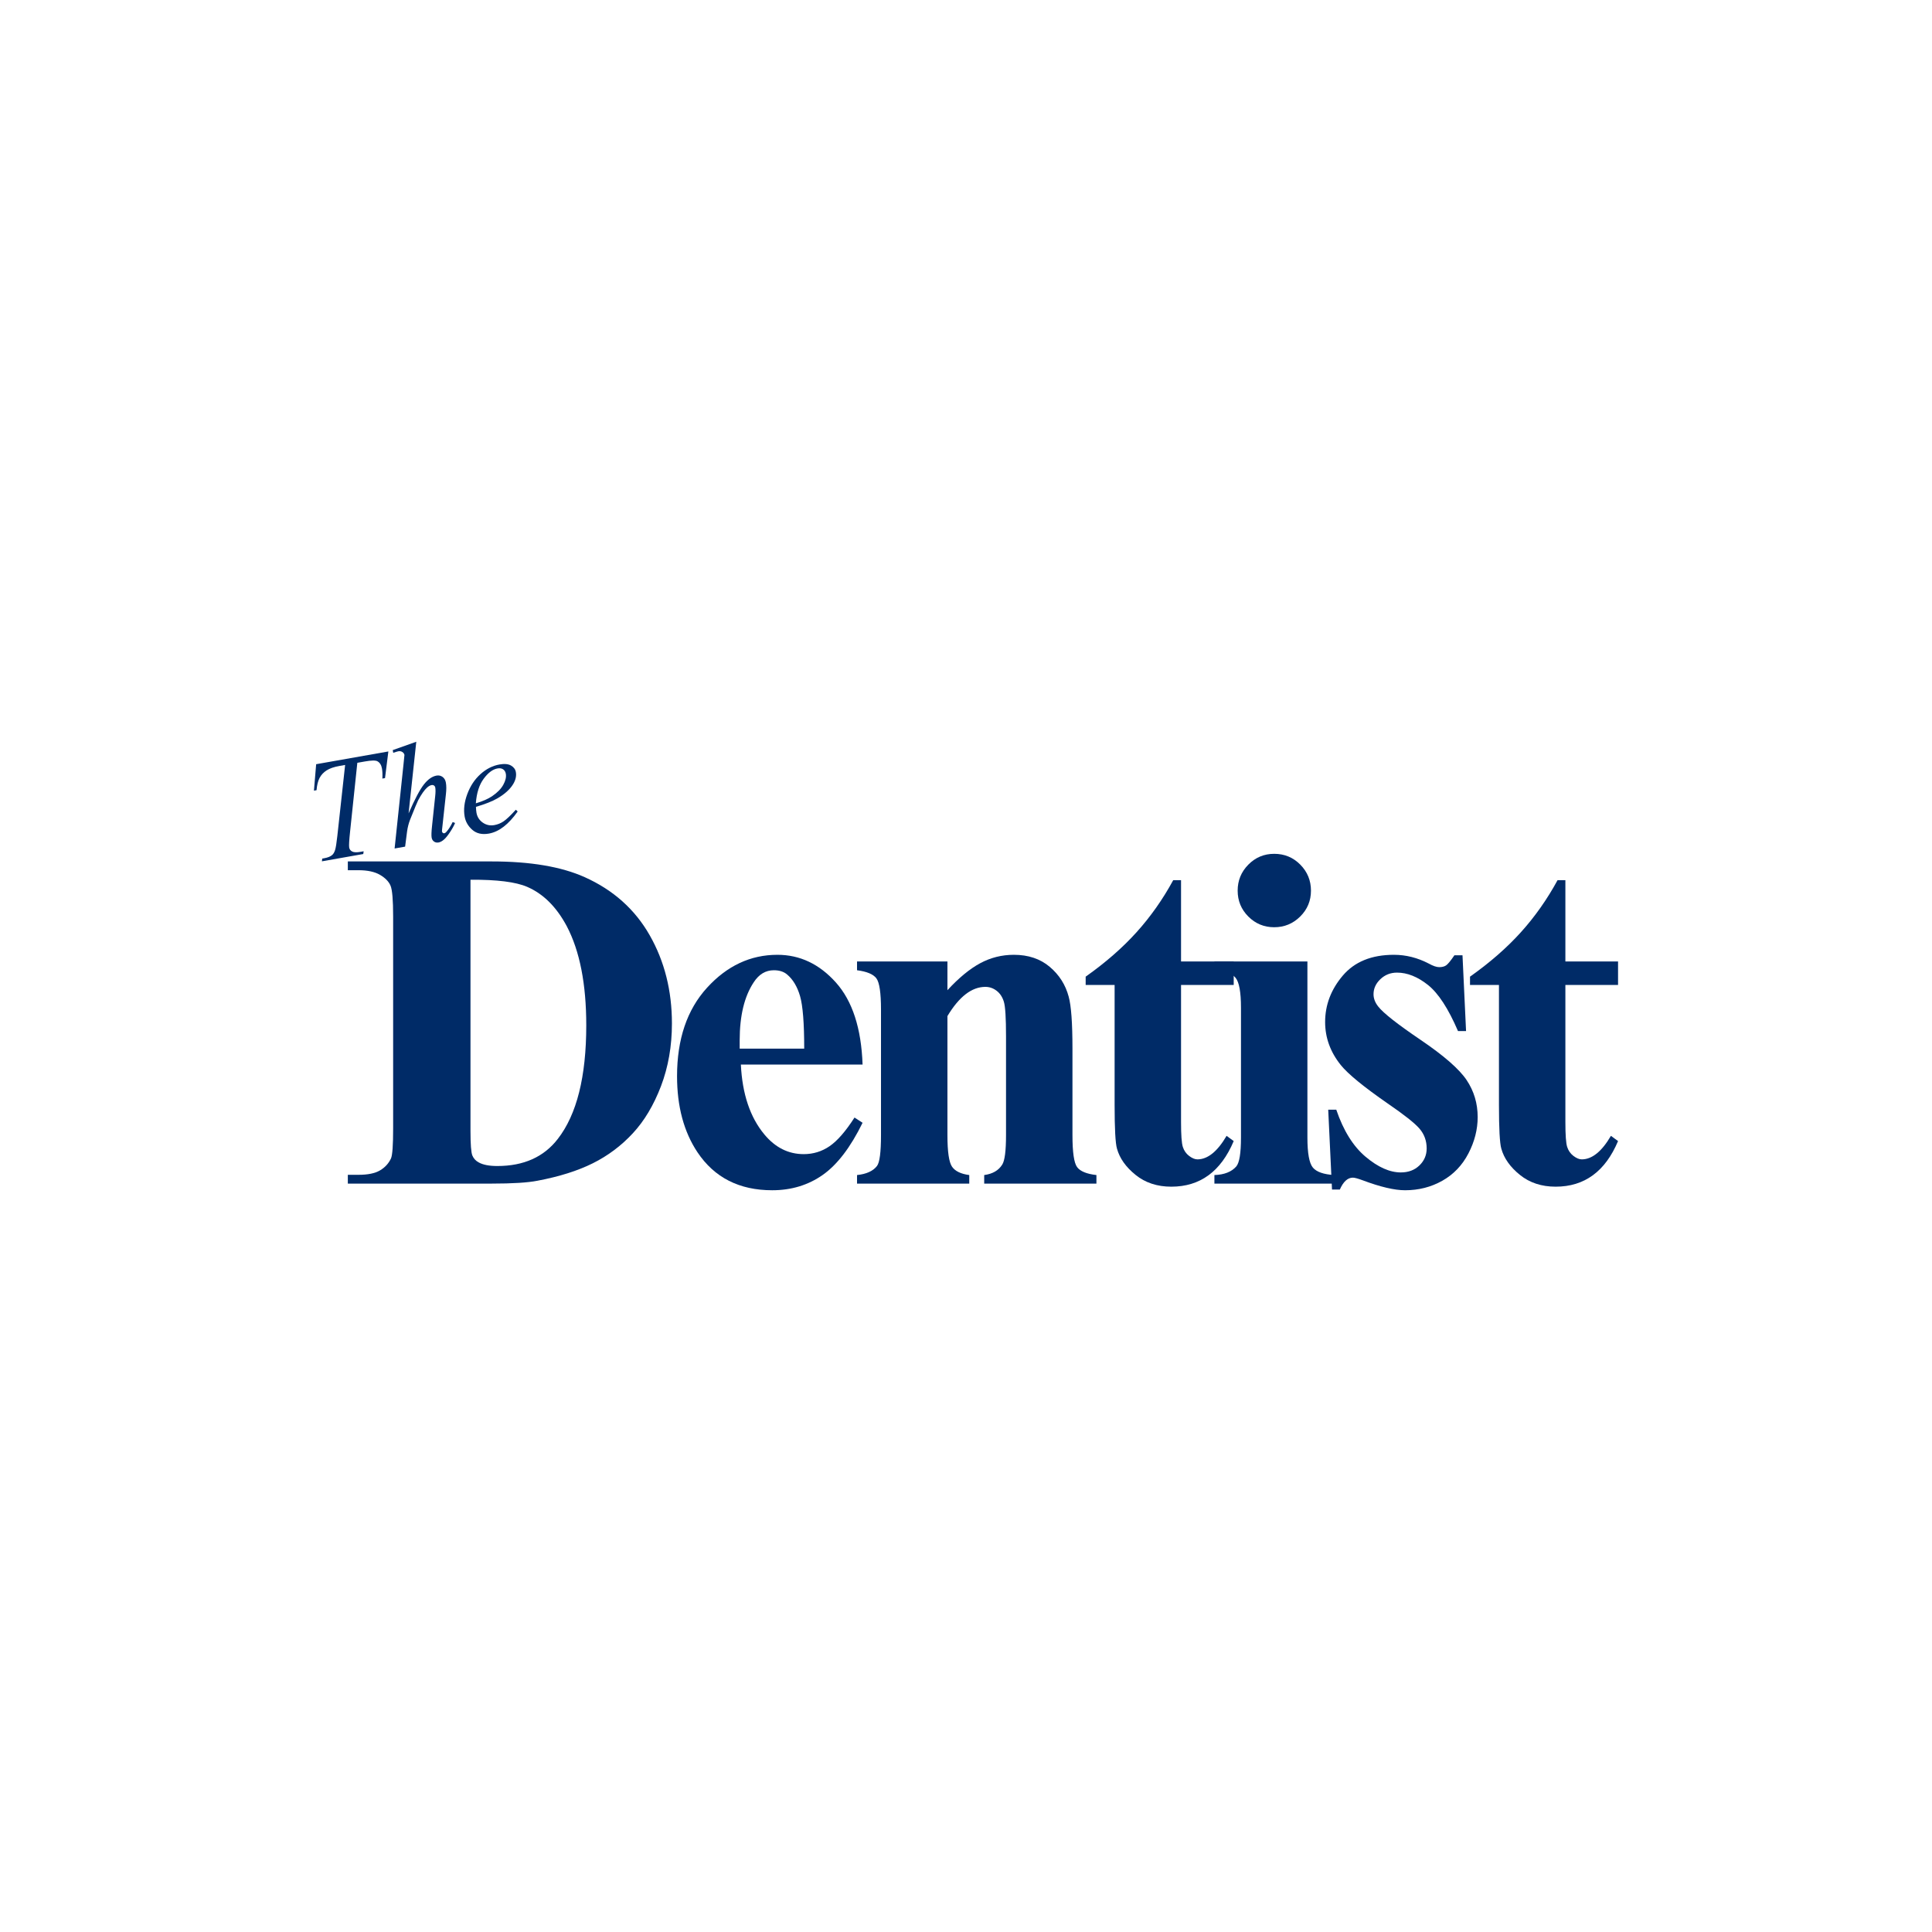
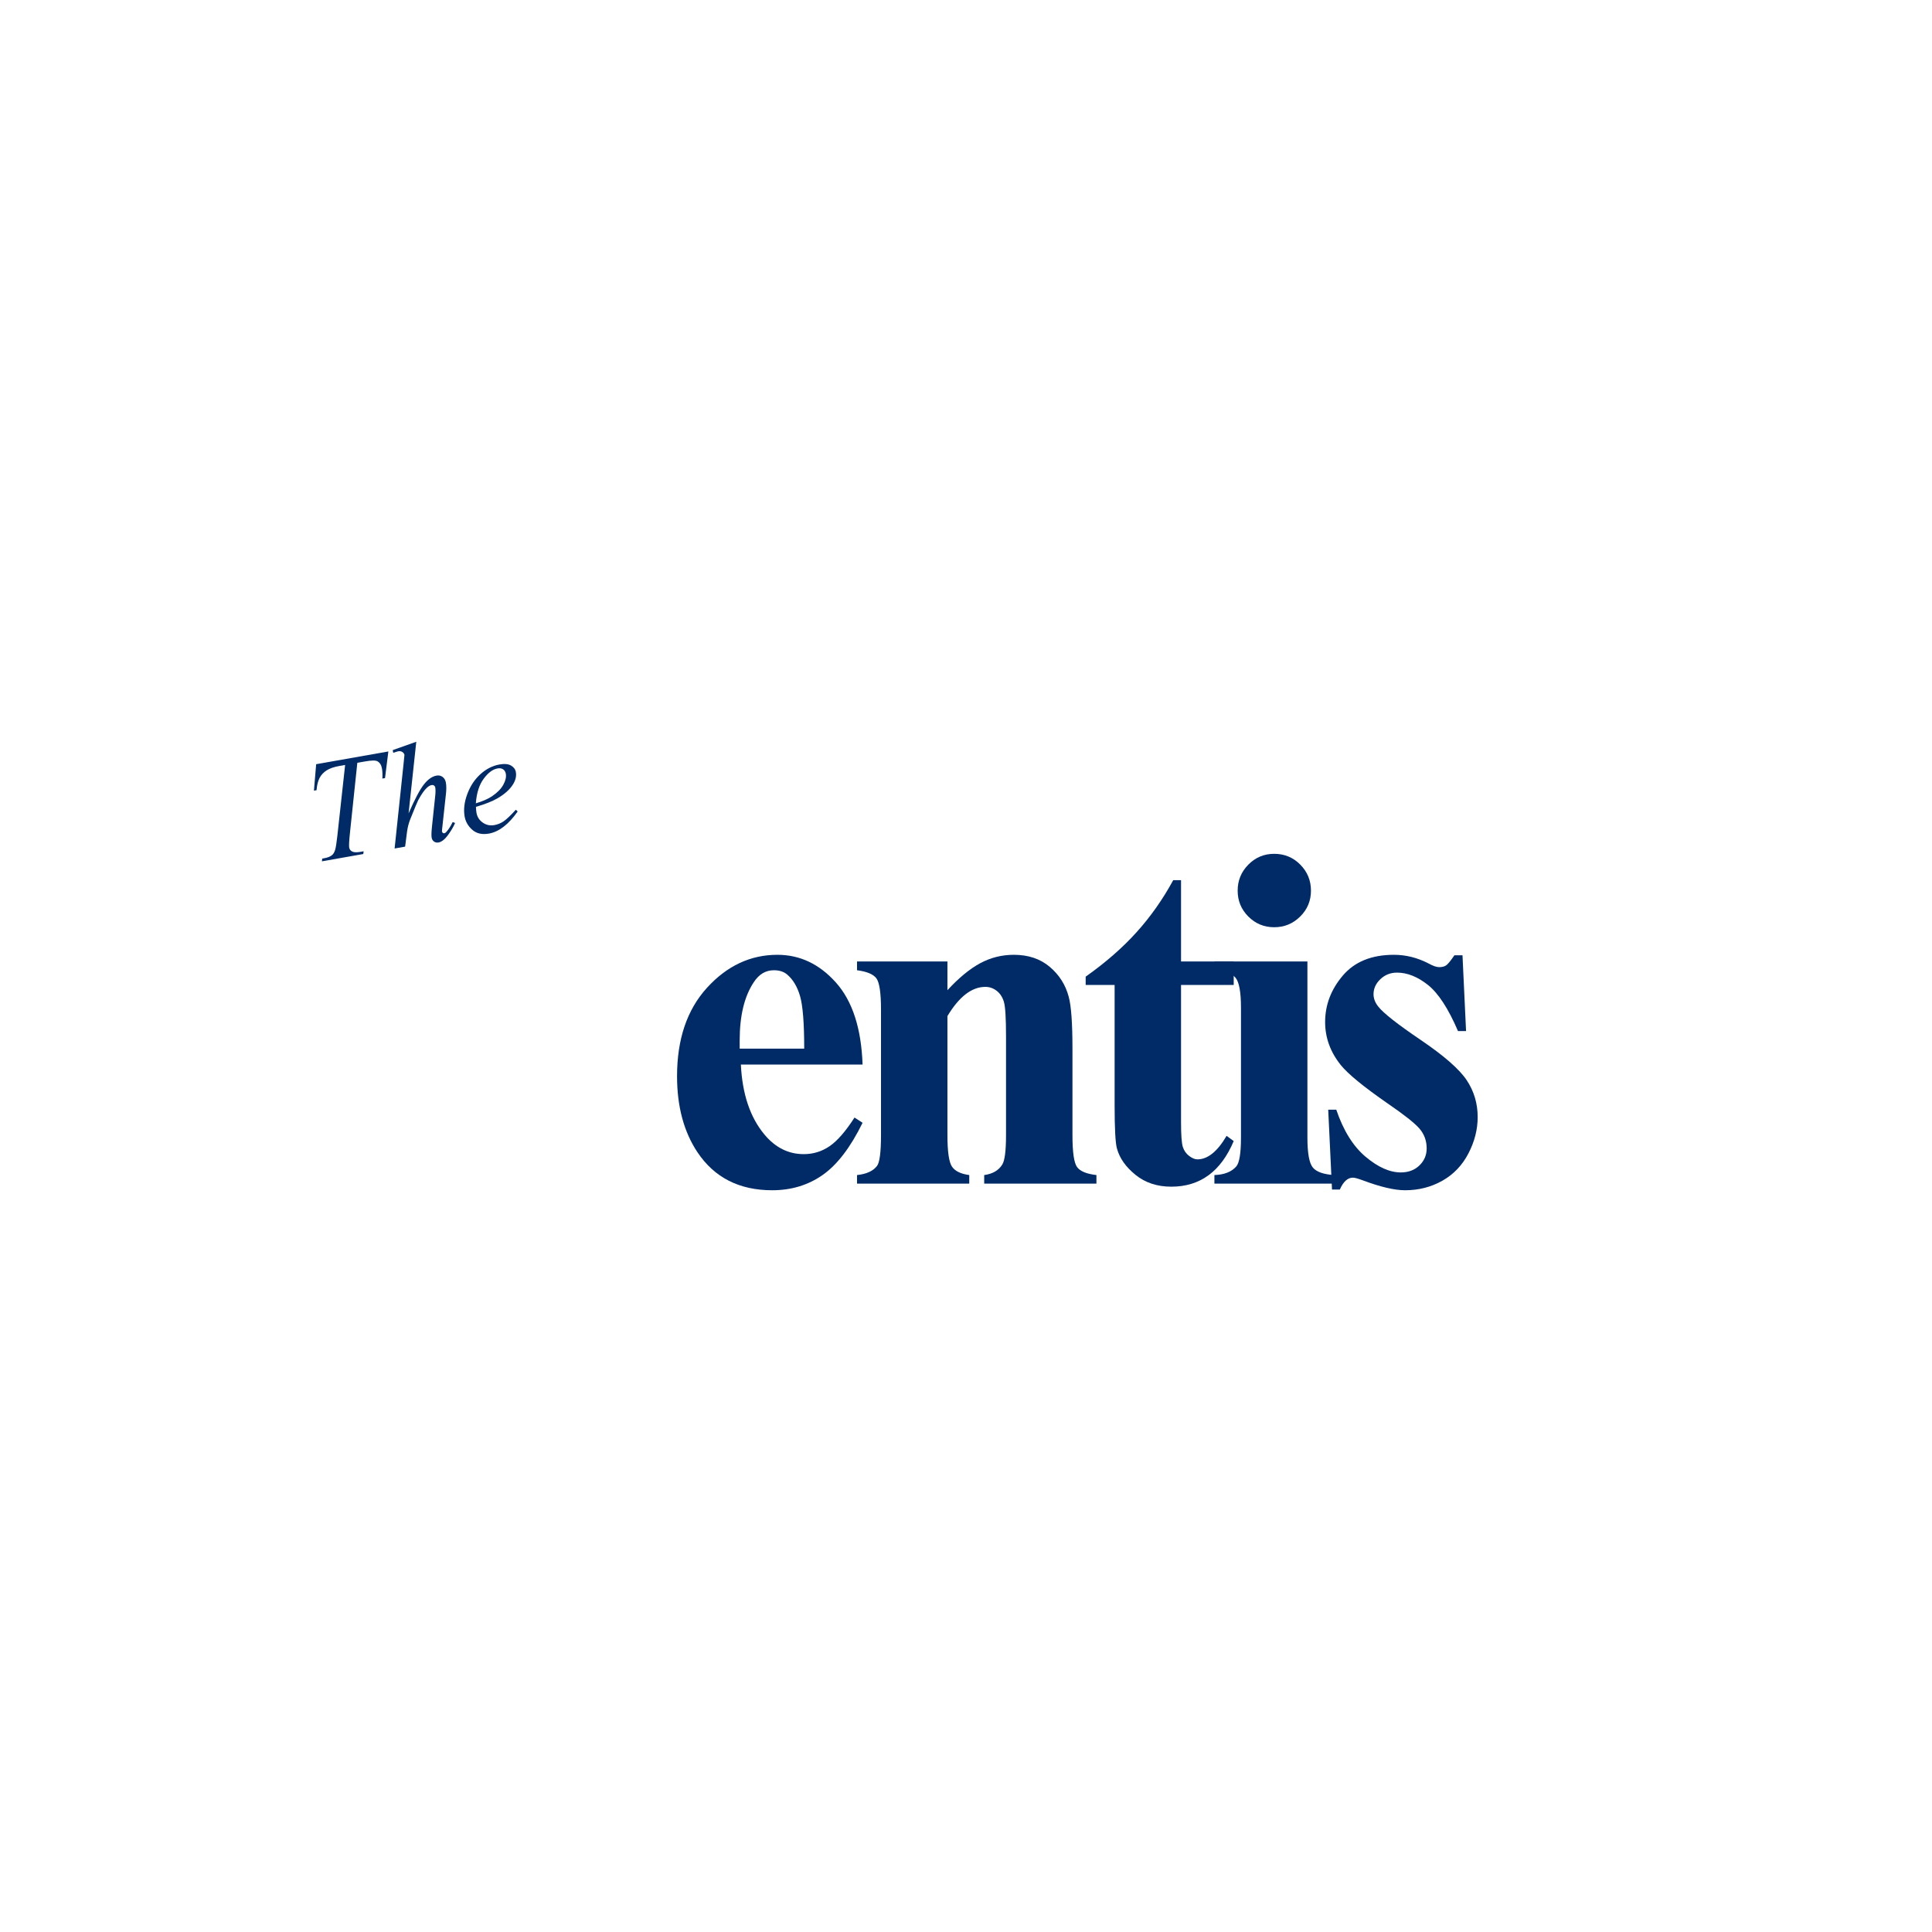
<svg xmlns="http://www.w3.org/2000/svg" width="280" height="280" viewBox="0 0 280 280" fill="none">
  <g clip-path="url(#clip0_3907_85559)">
    <path d="M45.821 110.754L56.284 108.907L55.801 112.768L55.415 112.837C55.45 112.278 55.429 111.789 55.355 111.368C55.268 110.873 55.05 110.527 54.701 110.33C54.438 110.18 53.828 110.19 52.873 110.359L51.786 110.55L50.736 120.533C50.601 121.787 50.559 122.554 50.607 122.832C50.653 123.089 50.798 123.283 51.044 123.41C51.29 123.538 51.687 123.553 52.235 123.457L52.703 123.374L52.647 123.772L46.654 124.83L46.699 124.434L46.963 124.387C47.492 124.294 47.883 124.138 48.137 123.918C48.313 123.768 48.455 123.528 48.561 123.198C48.666 122.869 48.776 122.19 48.888 121.163L50.018 110.862L49.195 111.008C48.403 111.148 47.782 111.362 47.334 111.651C46.886 111.94 46.546 112.304 46.316 112.743C46.086 113.183 45.939 113.775 45.875 114.521L45.499 114.587L45.82 110.754H45.821Z" fill="#002B67" />
    <path d="M60.331 107.5L59.215 117.882C60.12 115.806 60.865 114.402 61.448 113.67C62.032 112.937 62.638 112.516 63.268 112.404C63.594 112.347 63.883 112.411 64.14 112.597C64.396 112.782 64.557 113.062 64.622 113.434C64.701 113.882 64.702 114.441 64.624 115.112L64.136 119.593C64.071 120.137 64.043 120.435 64.052 120.489C64.069 120.584 64.112 120.657 64.18 120.708C64.249 120.759 64.32 120.778 64.394 120.764C64.482 120.749 64.576 120.687 64.676 120.579C65.01 120.212 65.319 119.731 65.606 119.135L65.955 119.273C65.788 119.673 65.537 120.124 65.203 120.627C64.869 121.131 64.57 121.491 64.305 121.709C64.039 121.927 63.791 122.057 63.561 122.097C63.31 122.142 63.092 122.098 62.904 121.967C62.717 121.835 62.601 121.644 62.557 121.394C62.505 121.095 62.525 120.518 62.619 119.662L63.071 115.387C63.13 114.852 63.134 114.439 63.083 114.147C63.059 114.012 62.997 113.91 62.899 113.844C62.799 113.777 62.682 113.756 62.547 113.78C62.35 113.814 62.14 113.929 61.916 114.122C61.505 114.488 61.067 115.111 60.6 115.99C60.475 116.229 60.082 117.173 59.423 118.821C59.222 119.346 59.079 119.906 58.996 120.502L58.713 122.701L57.189 122.97L58.482 110.742L58.615 109.418C58.584 109.242 58.484 109.098 58.315 108.989C58.145 108.878 57.956 108.842 57.746 108.879C57.624 108.901 57.441 108.954 57.198 109.038L56.99 109.107L56.92 108.711L60.331 107.499L60.331 107.5Z" fill="#002B67" />
    <path d="M68.961 116.423C69.943 116.131 70.725 115.791 71.306 115.401C72.073 114.881 72.619 114.325 72.944 113.732C73.27 113.14 73.391 112.61 73.309 112.142C73.258 111.857 73.128 111.643 72.918 111.498C72.707 111.353 72.436 111.31 72.104 111.368C71.413 111.49 70.745 111.988 70.1 112.86C69.454 113.733 69.074 114.921 68.962 116.423M68.978 116.935C68.99 117.282 69.016 117.568 69.055 117.792C69.162 118.395 69.465 118.872 69.967 119.22C70.468 119.568 71.024 119.689 71.633 119.581C72.121 119.495 72.572 119.313 72.987 119.033C73.402 118.753 73.993 118.193 74.76 117.351L75.025 117.608C73.701 119.485 72.311 120.553 70.855 120.81C69.865 120.984 69.066 120.804 68.455 120.268C67.844 119.733 67.472 119.089 67.339 118.336C67.161 117.326 67.29 116.236 67.727 115.068C68.164 113.9 68.802 112.94 69.639 112.187C70.478 111.434 71.394 110.97 72.389 110.794C73.107 110.667 73.665 110.719 74.061 110.949C74.458 111.179 74.692 111.496 74.762 111.896C74.862 112.459 74.733 113.037 74.377 113.632C73.906 114.407 73.135 115.103 72.063 115.719C71.353 116.131 70.325 116.536 68.978 116.935Z" fill="#002B67" />
-     <path d="M68.186 127.497V163.926C68.186 165.854 68.278 167.037 68.461 167.473C68.645 167.909 68.954 168.242 69.39 168.471C70.009 168.816 70.903 168.988 72.072 168.988C75.899 168.988 78.822 167.679 80.84 165.062C83.59 161.527 84.966 156.041 84.966 148.603C84.966 142.611 84.025 137.826 82.147 134.244C80.656 131.445 78.742 129.538 76.404 128.53C74.754 127.817 72.014 127.473 68.186 127.497ZM50.41 171.536V170.262H51.957C53.309 170.262 54.347 170.05 55.069 169.625C55.791 169.2 56.324 168.621 56.667 167.886C56.874 167.404 56.977 165.958 56.977 163.547V132.832C56.977 130.444 56.851 128.955 56.599 128.358C56.347 127.761 55.837 127.237 55.069 126.788C54.301 126.342 53.264 126.117 51.957 126.117H50.41V124.846H71.281C76.852 124.846 81.333 125.601 84.725 127.118C88.873 128.976 92.022 131.789 94.165 135.554C96.307 139.318 97.381 143.576 97.381 148.328C97.381 151.611 96.851 154.635 95.799 157.401C94.743 160.168 93.379 162.451 91.706 164.253C90.033 166.055 88.101 167.502 85.912 168.592C83.723 169.683 81.046 170.526 77.883 171.123C76.485 171.398 74.284 171.536 71.282 171.536H50.41Z" fill="#002B67" />
    <path d="M116.552 151.978C116.552 148.282 116.351 145.745 115.951 144.368C115.549 142.99 114.924 141.946 114.077 141.234C113.595 140.821 112.953 140.615 112.151 140.615C110.959 140.615 109.985 141.2 109.229 142.371C107.876 144.414 107.2 147.215 107.2 150.772V151.978H116.552ZM125.011 154.285H107.372C107.578 158.554 108.713 161.929 110.776 164.408C112.358 166.314 114.26 167.266 116.484 167.266C117.859 167.266 119.108 166.882 120.232 166.113C121.355 165.344 122.558 163.96 123.842 161.963L125.011 162.721C123.268 166.28 121.343 168.799 119.234 170.28C117.125 171.76 114.684 172.5 111.911 172.5C107.142 172.5 103.533 170.664 101.08 166.991C99.108 164.03 98.123 160.357 98.123 155.972C98.123 150.601 99.572 146.326 102.472 143.146C105.371 139.967 108.77 138.377 112.667 138.377C115.922 138.377 118.747 139.714 121.143 142.389C123.538 145.063 124.827 149.029 125.011 154.285" fill="#002B67" />
    <path d="M137.309 139.341V143.507C138.96 141.716 140.542 140.414 142.055 139.599C143.567 138.784 145.195 138.377 146.937 138.377C149.022 138.377 150.754 138.957 152.129 140.115C153.504 141.275 154.421 142.715 154.88 144.437C155.246 145.746 155.429 148.259 155.429 151.978V164.511C155.429 166.991 155.653 168.535 156.1 169.143C156.547 169.751 157.481 170.136 158.902 170.297V171.536H142.638V170.297C143.853 170.136 144.724 169.631 145.252 168.782C145.618 168.208 145.801 166.784 145.801 164.511V150.187C145.801 147.547 145.699 145.883 145.492 145.194C145.286 144.506 144.936 143.972 144.443 143.593C143.95 143.214 143.406 143.025 142.81 143.025C140.839 143.025 139.005 144.437 137.309 147.26V164.511C137.309 166.922 137.533 168.449 137.979 169.091C138.426 169.734 139.256 170.136 140.472 170.297V171.536H124.208V170.297C125.561 170.158 126.524 169.723 127.096 168.988C127.486 168.483 127.681 166.991 127.681 164.511V146.331C127.681 143.898 127.457 142.383 127.011 141.786C126.563 141.189 125.629 140.799 124.208 140.615V139.341H137.309L137.309 139.341Z" fill="#002B67" />
    <path d="M171.165 127.564V139.341H178.799V142.75H171.165V162.617C171.165 164.477 171.251 165.678 171.423 166.215C171.595 166.756 171.899 167.192 172.334 167.525C172.769 167.855 173.171 168.024 173.538 168.024C175.028 168.024 176.437 166.886 177.767 164.614L178.799 165.372C176.942 169.78 173.927 171.982 169.755 171.982C167.715 171.982 165.991 171.417 164.581 170.279C163.171 169.144 162.271 167.877 161.882 166.475C161.652 165.696 161.538 163.581 161.538 160.138V142.75H157.343V141.544C160.231 139.501 162.69 137.355 164.718 135.105C166.747 132.856 168.518 130.342 170.031 127.564H171.165Z" fill="#002B67" />
    <path d="M184.666 123.742C186.155 123.742 187.416 124.265 188.448 125.309C189.48 126.354 189.995 127.611 189.995 129.079C189.995 130.548 189.474 131.8 188.431 132.833C187.387 133.865 186.133 134.382 184.666 134.382C183.199 134.382 181.95 133.865 180.918 132.833C179.886 131.799 179.371 130.549 179.371 129.079C179.371 127.61 179.886 126.353 180.918 125.309C181.95 124.265 183.198 123.742 184.666 123.742ZM189.48 139.341V164.856C189.48 167.129 189.743 168.581 190.27 169.212C190.797 169.844 191.829 170.205 193.365 170.297V171.536H176.001V170.297C177.422 170.251 178.477 169.838 179.165 169.057C179.623 168.529 179.852 167.129 179.852 164.856V146.056C179.852 143.783 179.589 142.331 179.062 141.7C178.534 141.069 177.514 140.707 176.001 140.615V139.341L189.48 139.341Z" fill="#002B67" />
    <path d="M211.956 138.445L212.472 149.43H211.303C209.904 146.17 208.454 143.943 206.953 142.749C205.452 141.556 203.956 140.959 202.466 140.959C201.526 140.959 200.724 141.275 200.059 141.906C199.394 142.537 199.062 143.266 199.062 144.092C199.062 144.712 199.291 145.309 199.75 145.882C200.483 146.824 202.535 148.437 205.904 150.72C209.274 153.005 211.492 154.944 212.558 156.539C213.623 158.135 214.156 159.92 214.156 161.894C214.156 163.684 213.71 165.441 212.816 167.163C211.921 168.884 210.661 170.205 209.034 171.122C207.406 172.04 205.606 172.5 203.635 172.5C202.099 172.5 200.047 172.018 197.48 171.054C196.792 170.801 196.323 170.674 196.071 170.674C195.314 170.674 194.683 171.249 194.179 172.397H193.045L192.495 160.827H193.664C194.695 163.857 196.11 166.13 197.91 167.645C199.71 169.16 201.411 169.917 203.016 169.917C204.116 169.917 205.015 169.579 205.715 168.901C206.414 168.225 206.764 167.404 206.764 166.44C206.764 165.338 206.42 164.386 205.732 163.582C205.044 162.778 203.508 161.562 201.125 159.932C197.617 157.499 195.348 155.639 194.317 154.354C192.804 152.471 192.047 150.394 192.047 148.121C192.047 145.642 192.901 143.398 194.609 141.389C196.317 139.381 198.786 138.377 202.019 138.377C203.76 138.377 205.445 138.802 207.073 139.651C207.692 139.995 208.196 140.166 208.586 140.166C208.998 140.166 209.33 140.081 209.583 139.909C209.835 139.736 210.236 139.249 210.786 138.445H211.955L211.956 138.445Z" fill="#002B67" />
-     <path d="M226.867 127.564V139.341H234.5V142.75H226.867V162.617C226.867 164.477 226.952 165.678 227.124 166.215C227.297 166.756 227.6 167.192 228.036 167.525C228.471 167.855 228.872 168.024 229.239 168.024C230.729 168.024 232.139 166.886 233.468 164.614L234.5 165.372C232.643 169.78 229.629 171.982 225.457 171.982C223.417 171.982 221.692 171.417 220.282 170.279C218.873 169.144 217.973 167.876 217.583 166.475C217.354 165.696 217.24 163.581 217.24 160.138V142.75H213.045V141.544C215.933 139.501 218.391 137.355 220.42 135.105C222.448 132.856 224.22 130.342 225.732 127.564H226.867H226.867Z" fill="#002B67" />
  </g>
  <defs>
    <clipPath id="clip0_3907_85559">
      <rect width="189" height="65" fill="white" transform="translate(45.5 107.5)" />
    </clipPath>
  </defs>
</svg>